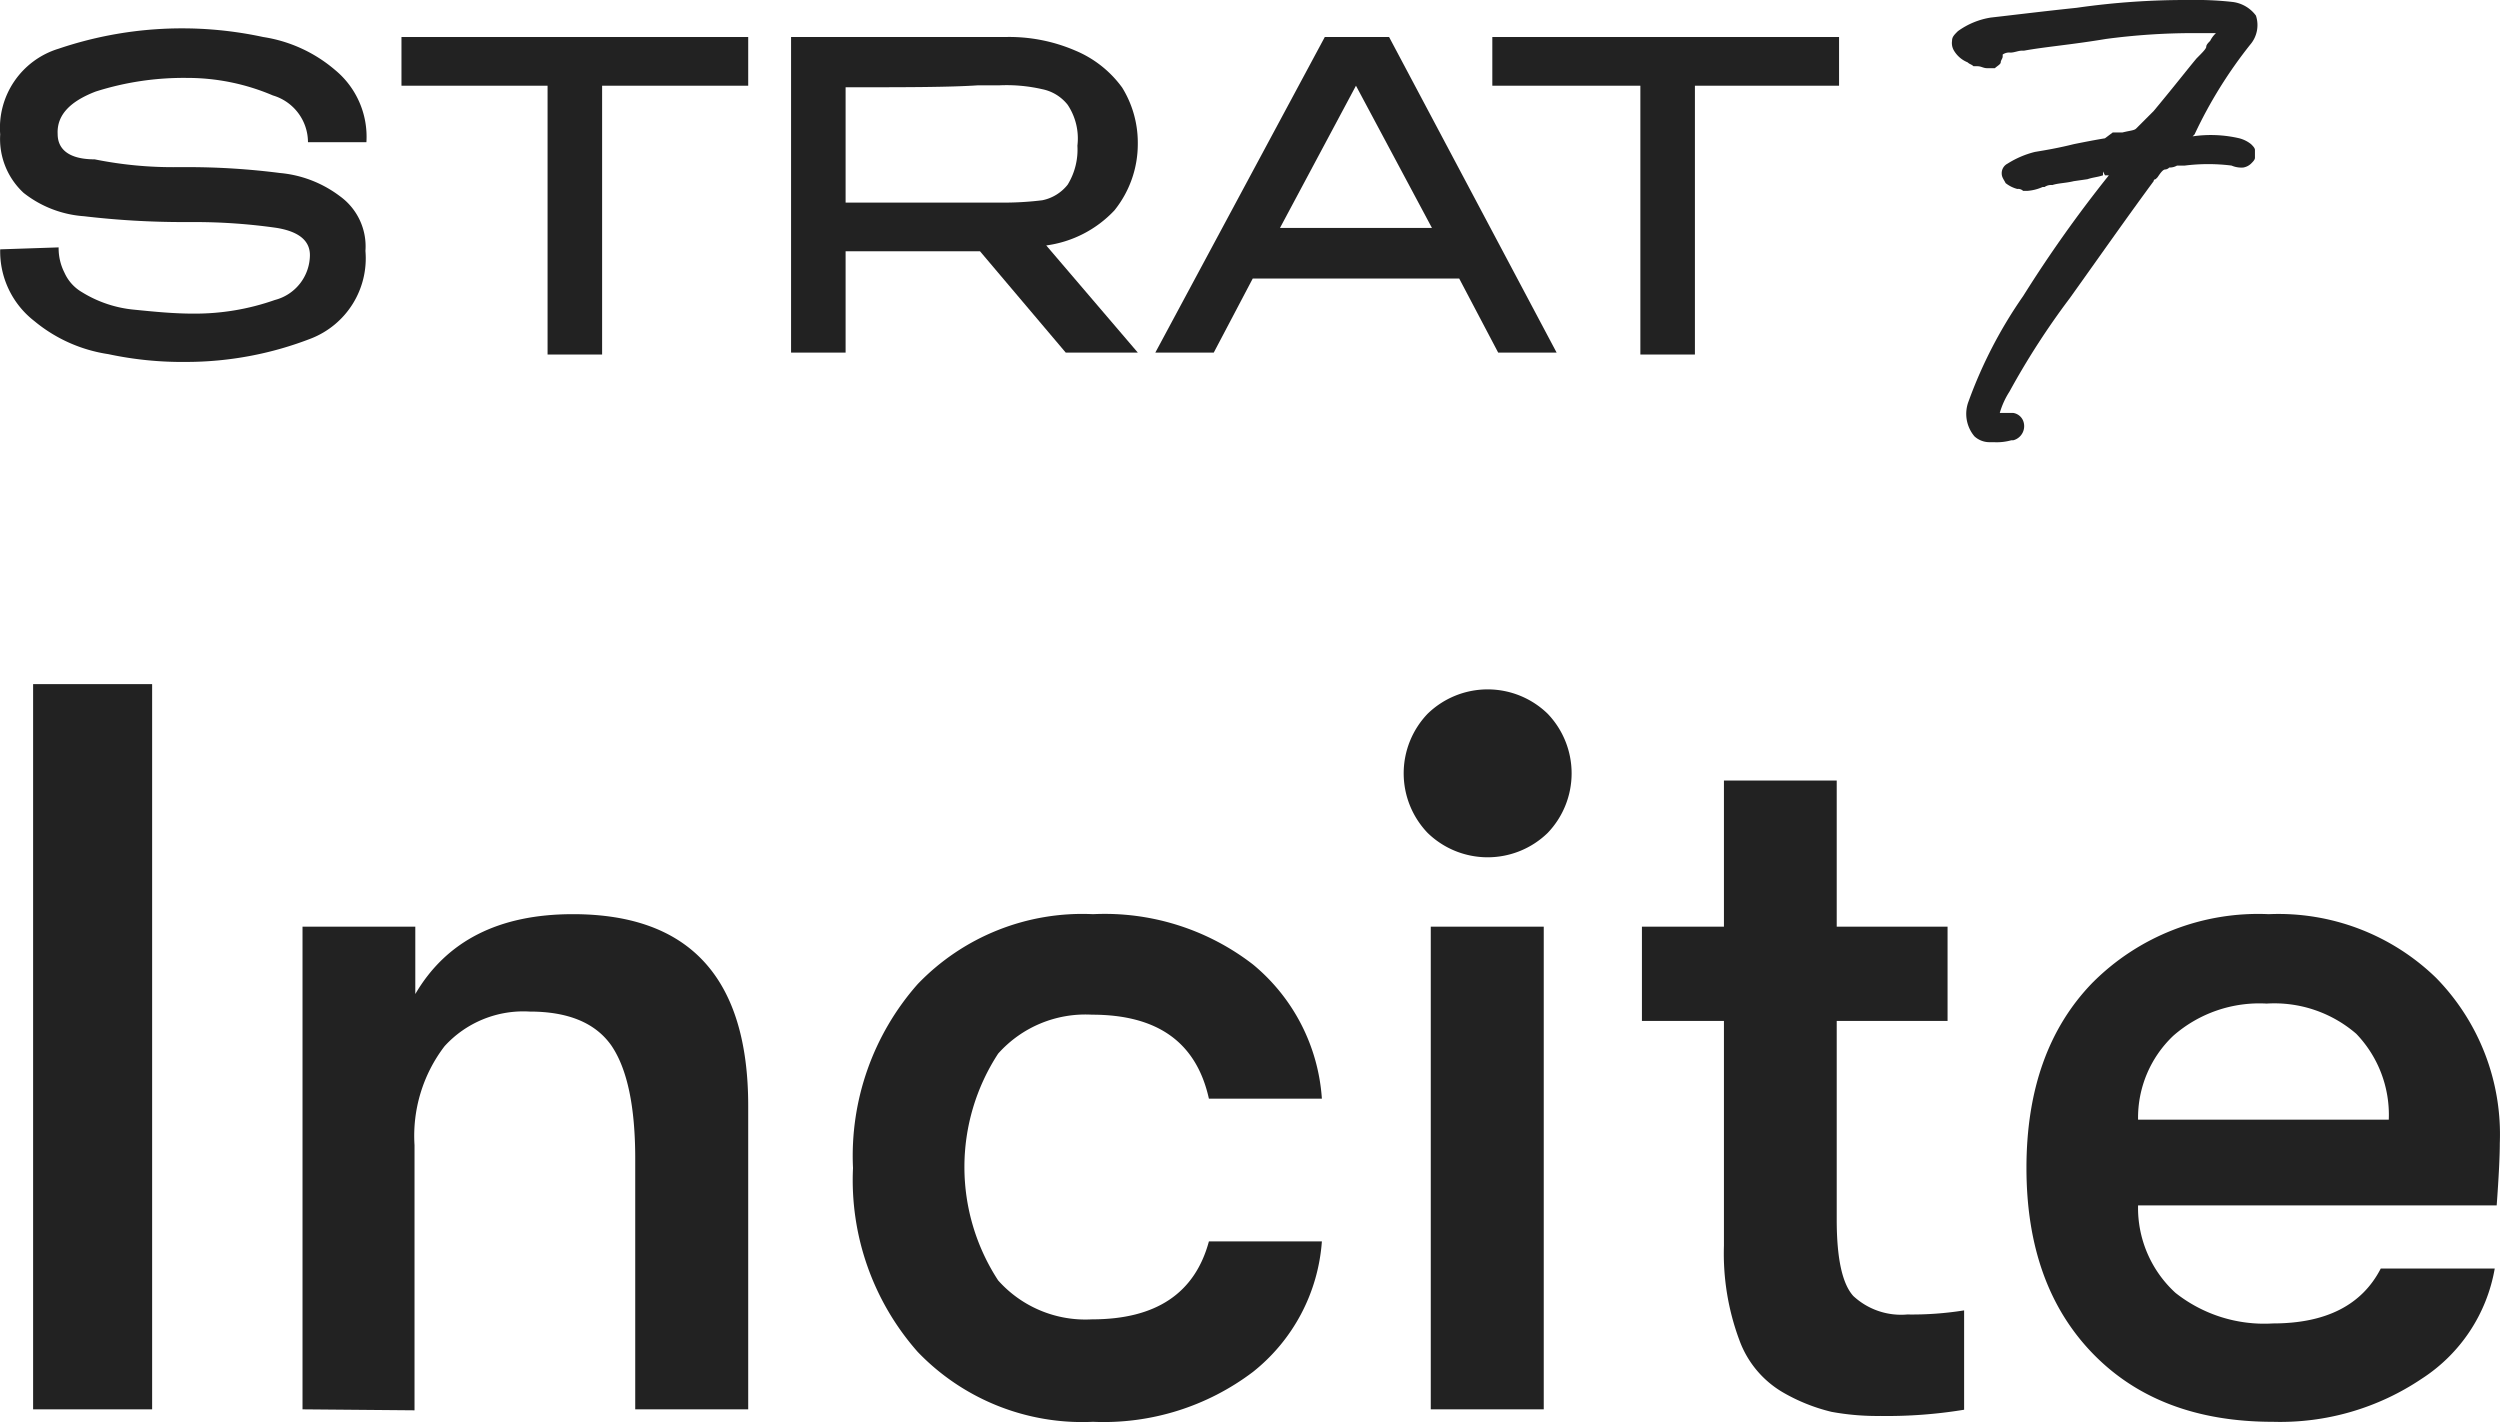
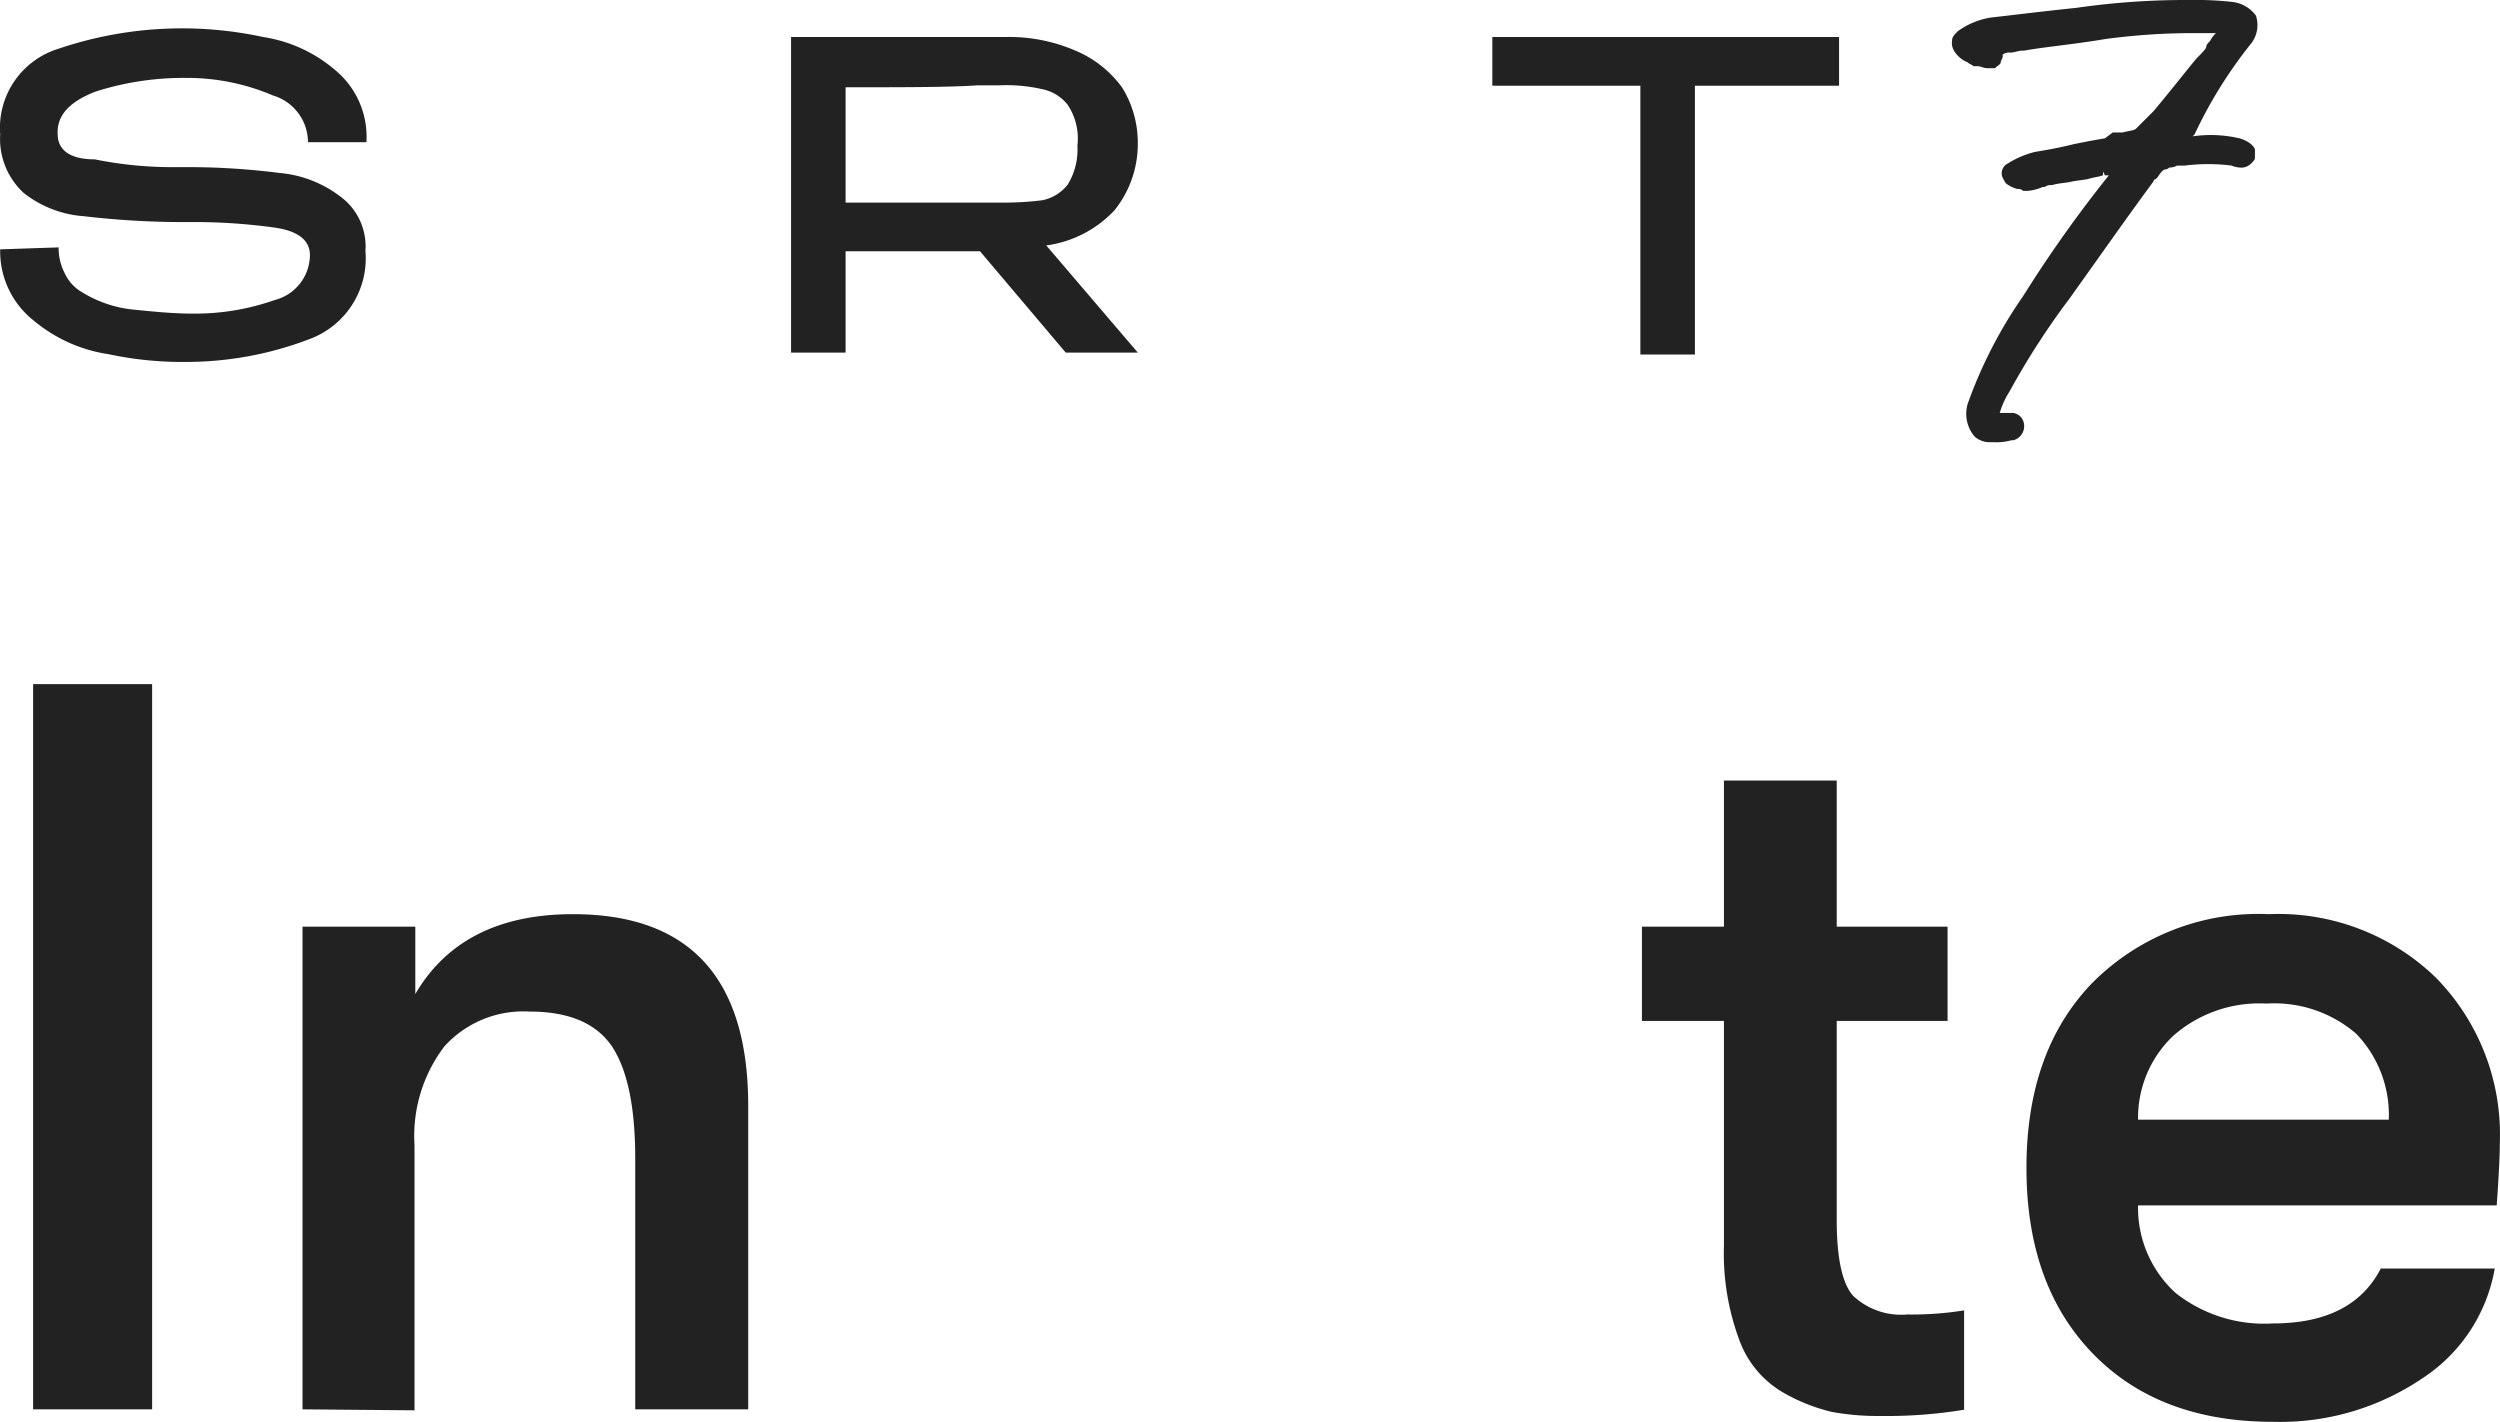
<svg xmlns="http://www.w3.org/2000/svg" viewBox="150.24 57.52 128.34 73.01">
  <defs>
    <style>.cls-1{fill:none;}.cls-2{fill:#222;}</style>
  </defs>
  <g id="Layer_2" data-name="Layer 2">
    <g id="Layer_1-2" data-name="Layer 1">
      <path class="cls-1" d="M205.05,67a2.83,2.83,0,0,0,.5-2,3.58,3.58,0,0,0-.5-2.1h0a2.22,2.22,0,0,0-1.3-.8,16.35,16.35,0,0,0-2.2-.2h-1.1c-1.4.1-3.7.1-6.8.1v5.9h7.9a16.2,16.2,0,0,0,2.2-.1A2.22,2.22,0,0,0,205.05,67Z" />
      <polygon class="cls-1" points="215.95 69.22 223.75 69.22 219.85 61.92 215.95 69.22" />
      <path class="cls-2" d="M155.15,62.22a14.87,14.87,0,0,1,4.7-.7,11.17,11.17,0,0,1,4.4.9,2.51,2.51,0,0,1,1.8,2.4h3a4.44,4.44,0,0,0-1.6-3.7,7.4,7.4,0,0,0-3.7-1.7,19.74,19.74,0,0,0-10.5.6,4.25,4.25,0,0,0-3,4.4,3.77,3.77,0,0,0,1.2,3,5.64,5.64,0,0,0,3.1,1.2,43.61,43.61,0,0,0,5.1.3h.6a29.66,29.66,0,0,1,4.2.3c1.2.2,1.7.7,1.7,1.4h0a2.4,2.4,0,0,1-1.8,2.3,12.34,12.34,0,0,1-4.2.7c-1,0-2-.1-3-.2a6.18,6.18,0,0,1-2.7-.9,2.19,2.19,0,0,1-.9-1,2.77,2.77,0,0,1-.3-1.3l-3,.1A4.52,4.52,0,0,0,152,74a7.73,7.73,0,0,0,3.8,1.7,18.1,18.1,0,0,0,4,.4,17.71,17.71,0,0,0,6.4-1.2,4.42,4.42,0,0,0,2.8-4.5,3.17,3.17,0,0,0-1.3-2.8,6,6,0,0,0-3.1-1.2,37.08,37.08,0,0,0-4.7-.3h-.5a20.24,20.24,0,0,1-4.3-.4c-1.3,0-1.9-.5-1.9-1.3C153.15,63.42,153.85,62.72,155.15,62.22Z" />
-       <polygon class="cls-2" points="170.85 61.92 178.35 61.92 178.35 75.72 181.15 75.72 181.15 61.92 188.65 61.92 188.65 59.42 170.85 59.42 170.85 61.92" />
      <path class="cls-2" d="M207.45,68.32a5.43,5.43,0,0,0,1.2-3.4v-.1a5.38,5.38,0,0,0-.8-2.8,5.66,5.66,0,0,0-2.4-1.9,8.57,8.57,0,0,0-3.6-.7h-11v16.2h2.8v-5.2h6.9l4.4,5.2h3.7l-4.7-5.5A5.87,5.87,0,0,0,207.45,68.32Zm-5.9-.4h-7.9V62c3.1,0,5.3,0,6.8-.1h1.1a8.2,8.2,0,0,1,2.2.2,2.22,2.22,0,0,1,1.3.8h0a3.12,3.12,0,0,1,.5,2.1,3.44,3.44,0,0,1-.5,2,2.22,2.22,0,0,1-1.3.8A16.2,16.2,0,0,1,201.55,67.92Z" />
-       <path class="cls-2" d="M218.25,59.42l-8.7,16.2h3l2-3.8h10.6l2,3.8h3l-8.6-16.2Zm-2.3,9.8,3.9-7.3,3.9,7.3Z" />
      <polygon class="cls-2" points="226.85 61.92 234.45 61.92 234.45 75.72 237.25 75.72 237.25 61.92 244.65 61.92 244.65 59.42 226.85 59.42 226.85 61.92" />
      <path class="cls-2" d="M265.75,59.82a1.54,1.54,0,0,0,.3-1.5,1.76,1.76,0,0,0-1.2-.7,17,17,0,0,0-2.2-.1,39.48,39.48,0,0,0-5.8.4c-1.9.2-3.5.4-4.4.5a3.92,3.92,0,0,0-1.7.7c-.2.2-.3.3-.3.5a.75.75,0,0,0,.1.5,1.44,1.44,0,0,0,.7.6c.1.1.2.1.3.2h.2c.2,0,.3.1.5.1h.4c.1-.1.3-.2.3-.3s.1-.2.1-.3v-.1a.58.58,0,0,1,.4-.1c.2,0,.4-.1.6-.1h.1c1.1-.2,2.4-.3,4.2-.6a34,34,0,0,1,4.5-.3H264a1.38,1.38,0,0,0-.3.4c-.1.1-.2.2-.2.3s-.2.3-.5.6c-.5.6-1.2,1.5-2.2,2.7l-.3.3-.1.1-.5.5c-.1.1-.3.1-.7.2h-.5l-.4.3c-.6.1-1.1.2-1.6.3-.8.2-1.4.3-2,.4a4.78,4.78,0,0,0-1.4.6.55.55,0,0,0-.3.5c0,.2.1.3.2.5a1.63,1.63,0,0,0,.6.3.37.37,0,0,1,.3.1h.2a2.35,2.35,0,0,0,.8-.2h.1a.6.6,0,0,1,.4-.1c.3-.1.7-.1,1.1-.2l.7-.1c.3-.1.5-.1.8-.2v-.2h0l.1.2h.2a65.9,65.9,0,0,0-4.4,6.2,23.35,23.35,0,0,0-2.8,5.4,1.79,1.79,0,0,0,.3,1.8,1.14,1.14,0,0,0,.8.3h.2a2.77,2.77,0,0,0,.9-.1h.1a.75.75,0,0,0,.5-1,.66.66,0,0,0-.5-.4h-.7a4.13,4.13,0,0,1,.5-1.1,39.41,39.41,0,0,1,3.1-4.8c1.5-2.1,2.9-4.1,4.3-6a.1.1,0,0,1,.1-.1l.1-.1c.2-.3.3-.4.4-.4a.31.31,0,0,0,.2-.1.76.76,0,0,0,.4-.1h.4a9.64,9.64,0,0,1,2.4,0,1.27,1.27,0,0,0,.6.1.76.76,0,0,0,.4-.2c.1-.1.2-.2.2-.3v-.4c0-.1-.1-.2-.2-.3a1.63,1.63,0,0,0-.6-.3,6.47,6.47,0,0,0-2.4-.1l.1-.1A23.21,23.21,0,0,1,265.75,59.82Z" />
      <path class="cls-2" d="M151.94,129.87V92.64h6.11v37.23Z" />
      <path class="cls-2" d="M165.77,129.87V105.09h5.79v3.46q2.4-4.1,8.09-4.1,9,0,9,9.84v15.58h-5.8V117q0-4-1.22-5.8c-.82-1.17-2.22-1.75-4.2-1.75a5.47,5.47,0,0,0-4.37,1.78,7.58,7.58,0,0,0-1.54,5.08v13.61Z" />
-       <path class="cls-2" d="M206.35,130.51a11.71,11.71,0,0,1-9-3.59,13.32,13.32,0,0,1-3.32-9.44,13.32,13.32,0,0,1,3.32-9.44,11.71,11.71,0,0,1,9-3.59,12.44,12.44,0,0,1,8.21,2.58,9.78,9.78,0,0,1,3.54,6.89h-5.8c-.64-2.88-2.62-4.31-6-4.31a6,6,0,0,0-4.82,2,10.65,10.65,0,0,0,0,11.64,6,6,0,0,0,4.82,2c3.29,0,5.28-1.34,6-4h5.8a9.41,9.41,0,0,1-3.54,6.7A12.69,12.69,0,0,1,206.35,130.51Z" />
-       <path class="cls-2" d="M229.69,100.28a4.42,4.42,0,0,1-6.16,0,4.42,4.42,0,0,1,0-6.12,4.42,4.42,0,0,1,6.16,0,4.42,4.42,0,0,1,0,6.12Zm-6,29.59V105.09h5.8v24.78Z" />
      <path class="cls-2" d="M248.15,125a16.92,16.92,0,0,0,2.92-.21v5.1a24.35,24.35,0,0,1-4.3.32,13,13,0,0,1-2.5-.21,9.31,9.31,0,0,1-2.5-1,5.13,5.13,0,0,1-2.24-2.69,12.73,12.73,0,0,1-.79-4.84V109.93h-4.21v-4.84h4.21v-7.5h5.79v7.5h5.69v4.84h-5.69v10.21c0,2,.29,3.29.85,3.91A3.6,3.6,0,0,0,248.15,125Z" />
      <path class="cls-2" d="M278.57,116.21c0,.63-.05,1.7-.16,3.19H260a5.91,5.91,0,0,0,1.92,4.49,7.34,7.34,0,0,0,5,1.57q4.09,0,5.54-2.82h5.85a8.45,8.45,0,0,1-3.75,5.66,13,13,0,0,1-7.64,2.21q-5.85,0-9.25-3.51t-3.4-9.52q0-6,3.37-9.49a12,12,0,0,1,9.07-3.54,11.61,11.61,0,0,1,8.59,3.27A11.49,11.49,0,0,1,278.57,116.21ZM260,115h12.87a6,6,0,0,0-1.67-4.41,6.43,6.43,0,0,0-4.6-1.55,6.7,6.7,0,0,0-4.79,1.65A5.8,5.8,0,0,0,260,115Z" />
      <rect class="cls-1" width="428" height="188.02" />
    </g>
  </g>
</svg>